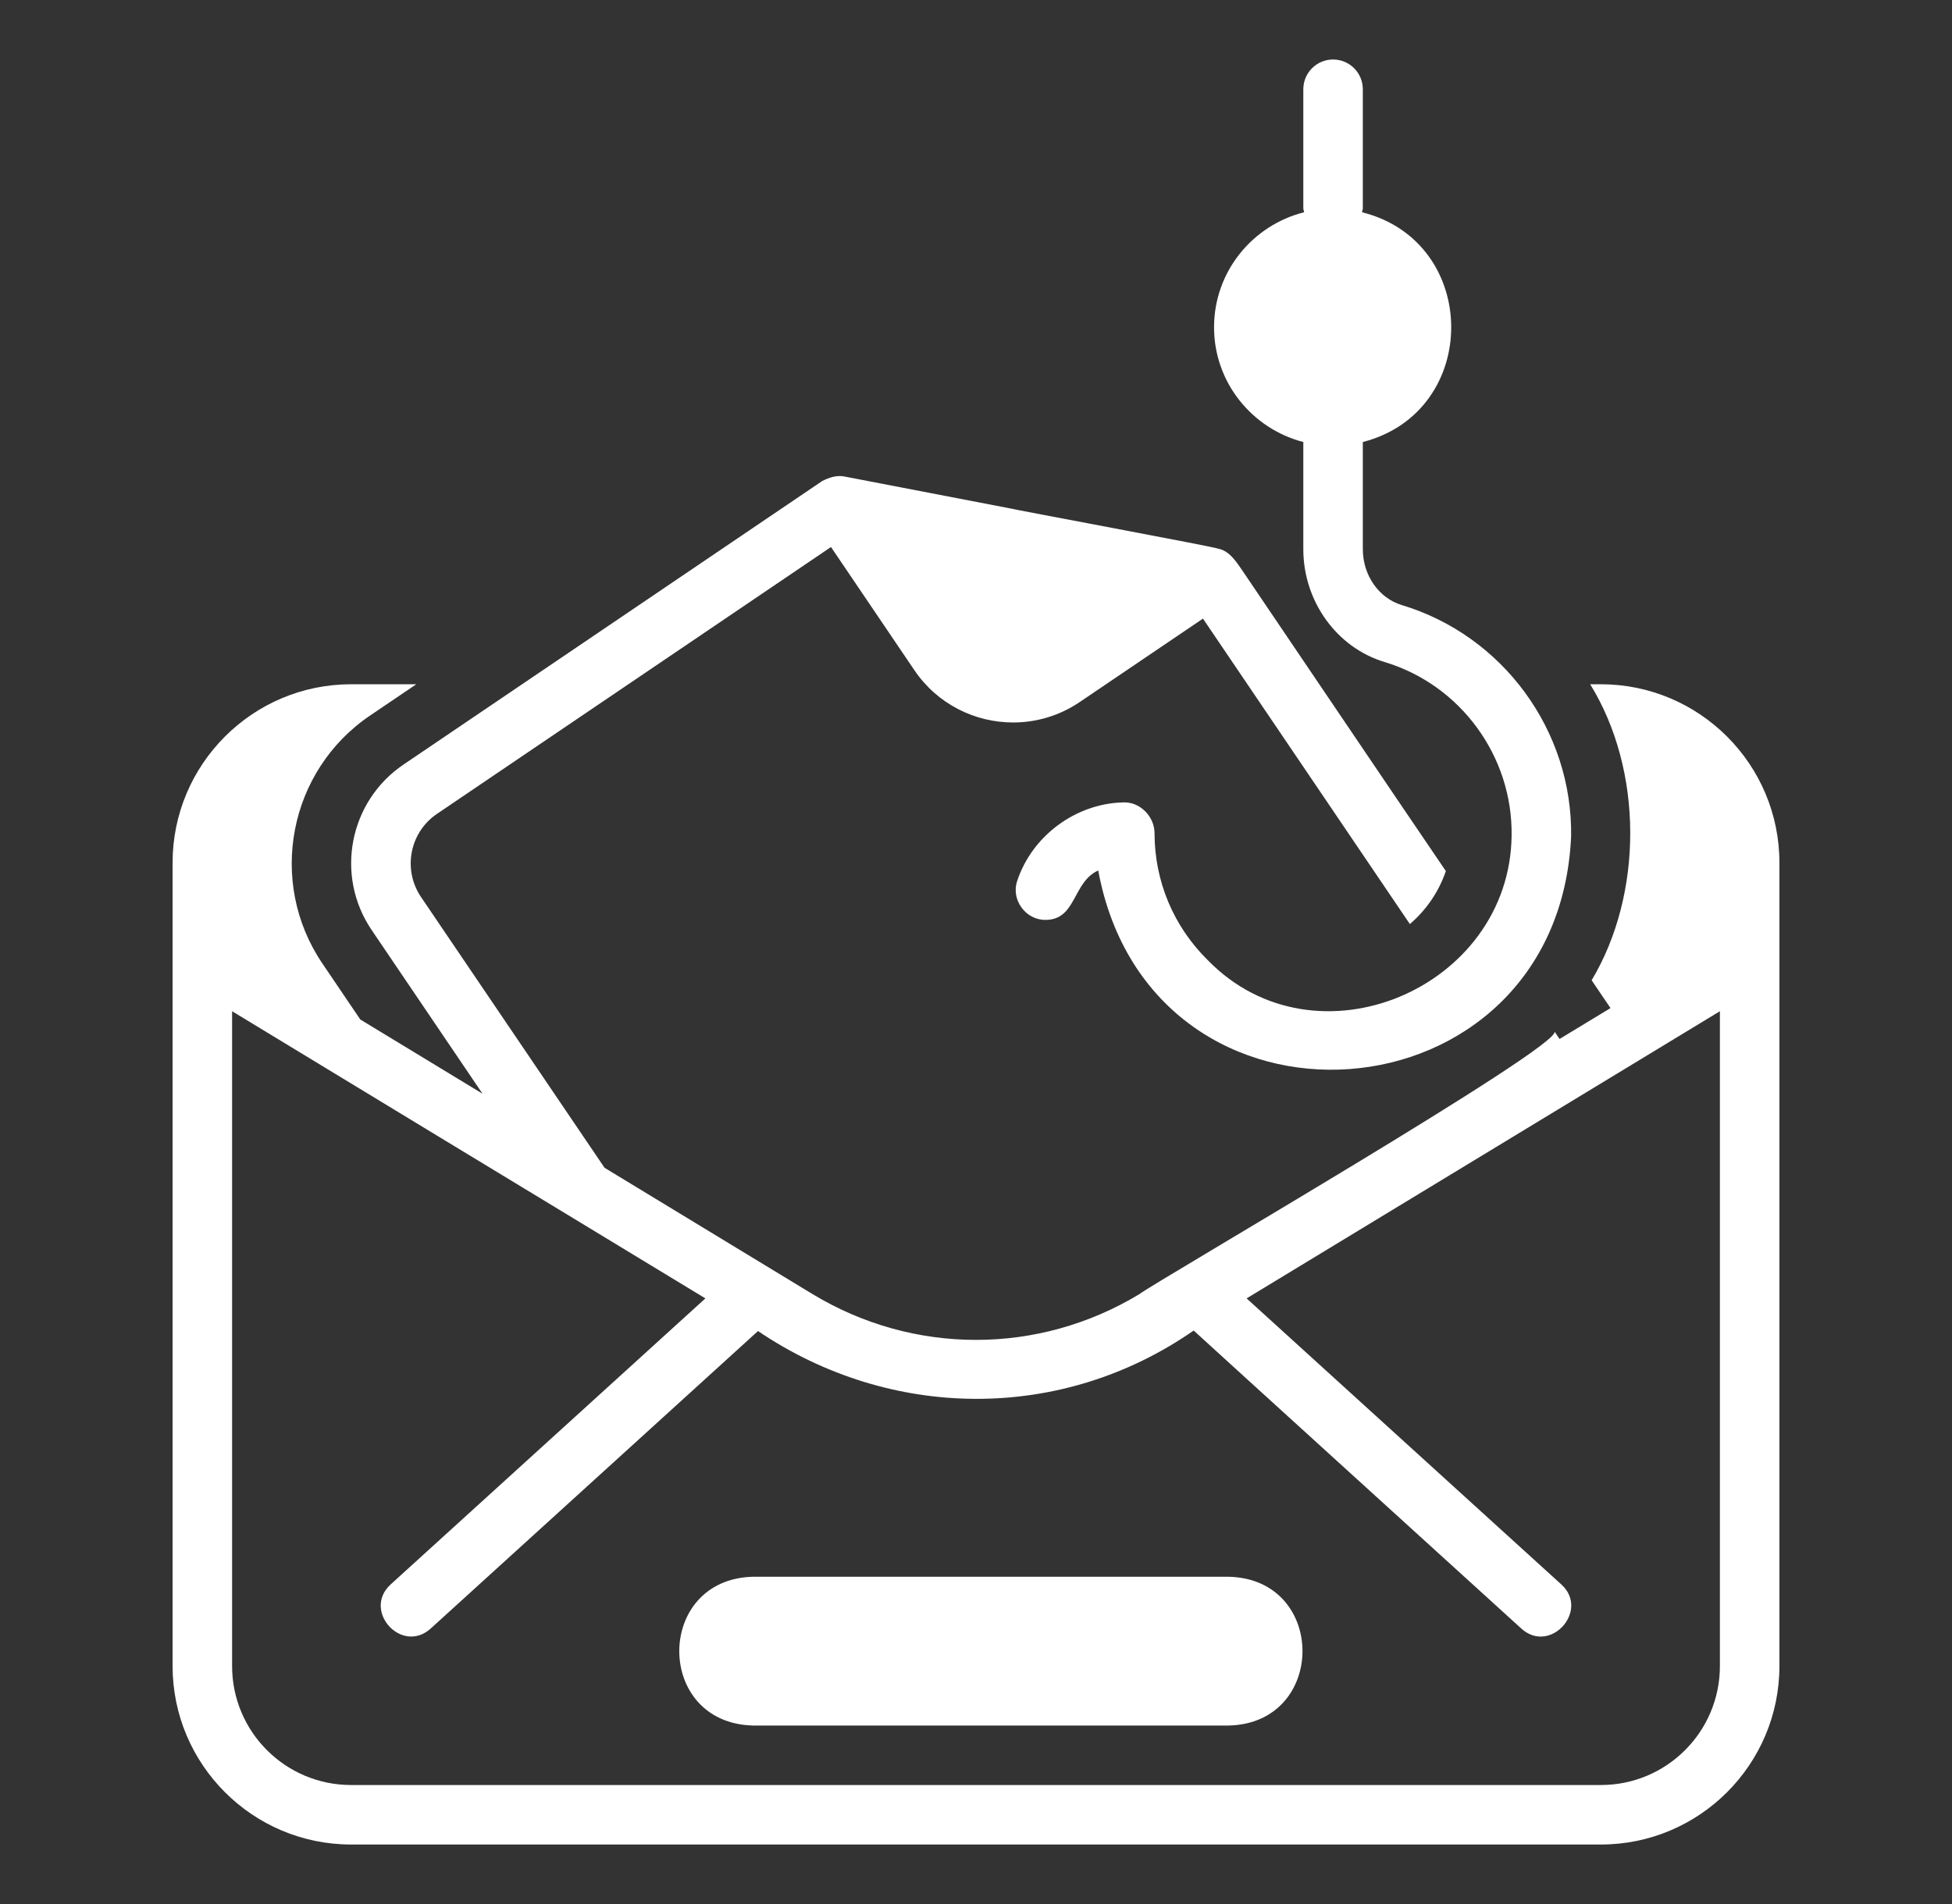
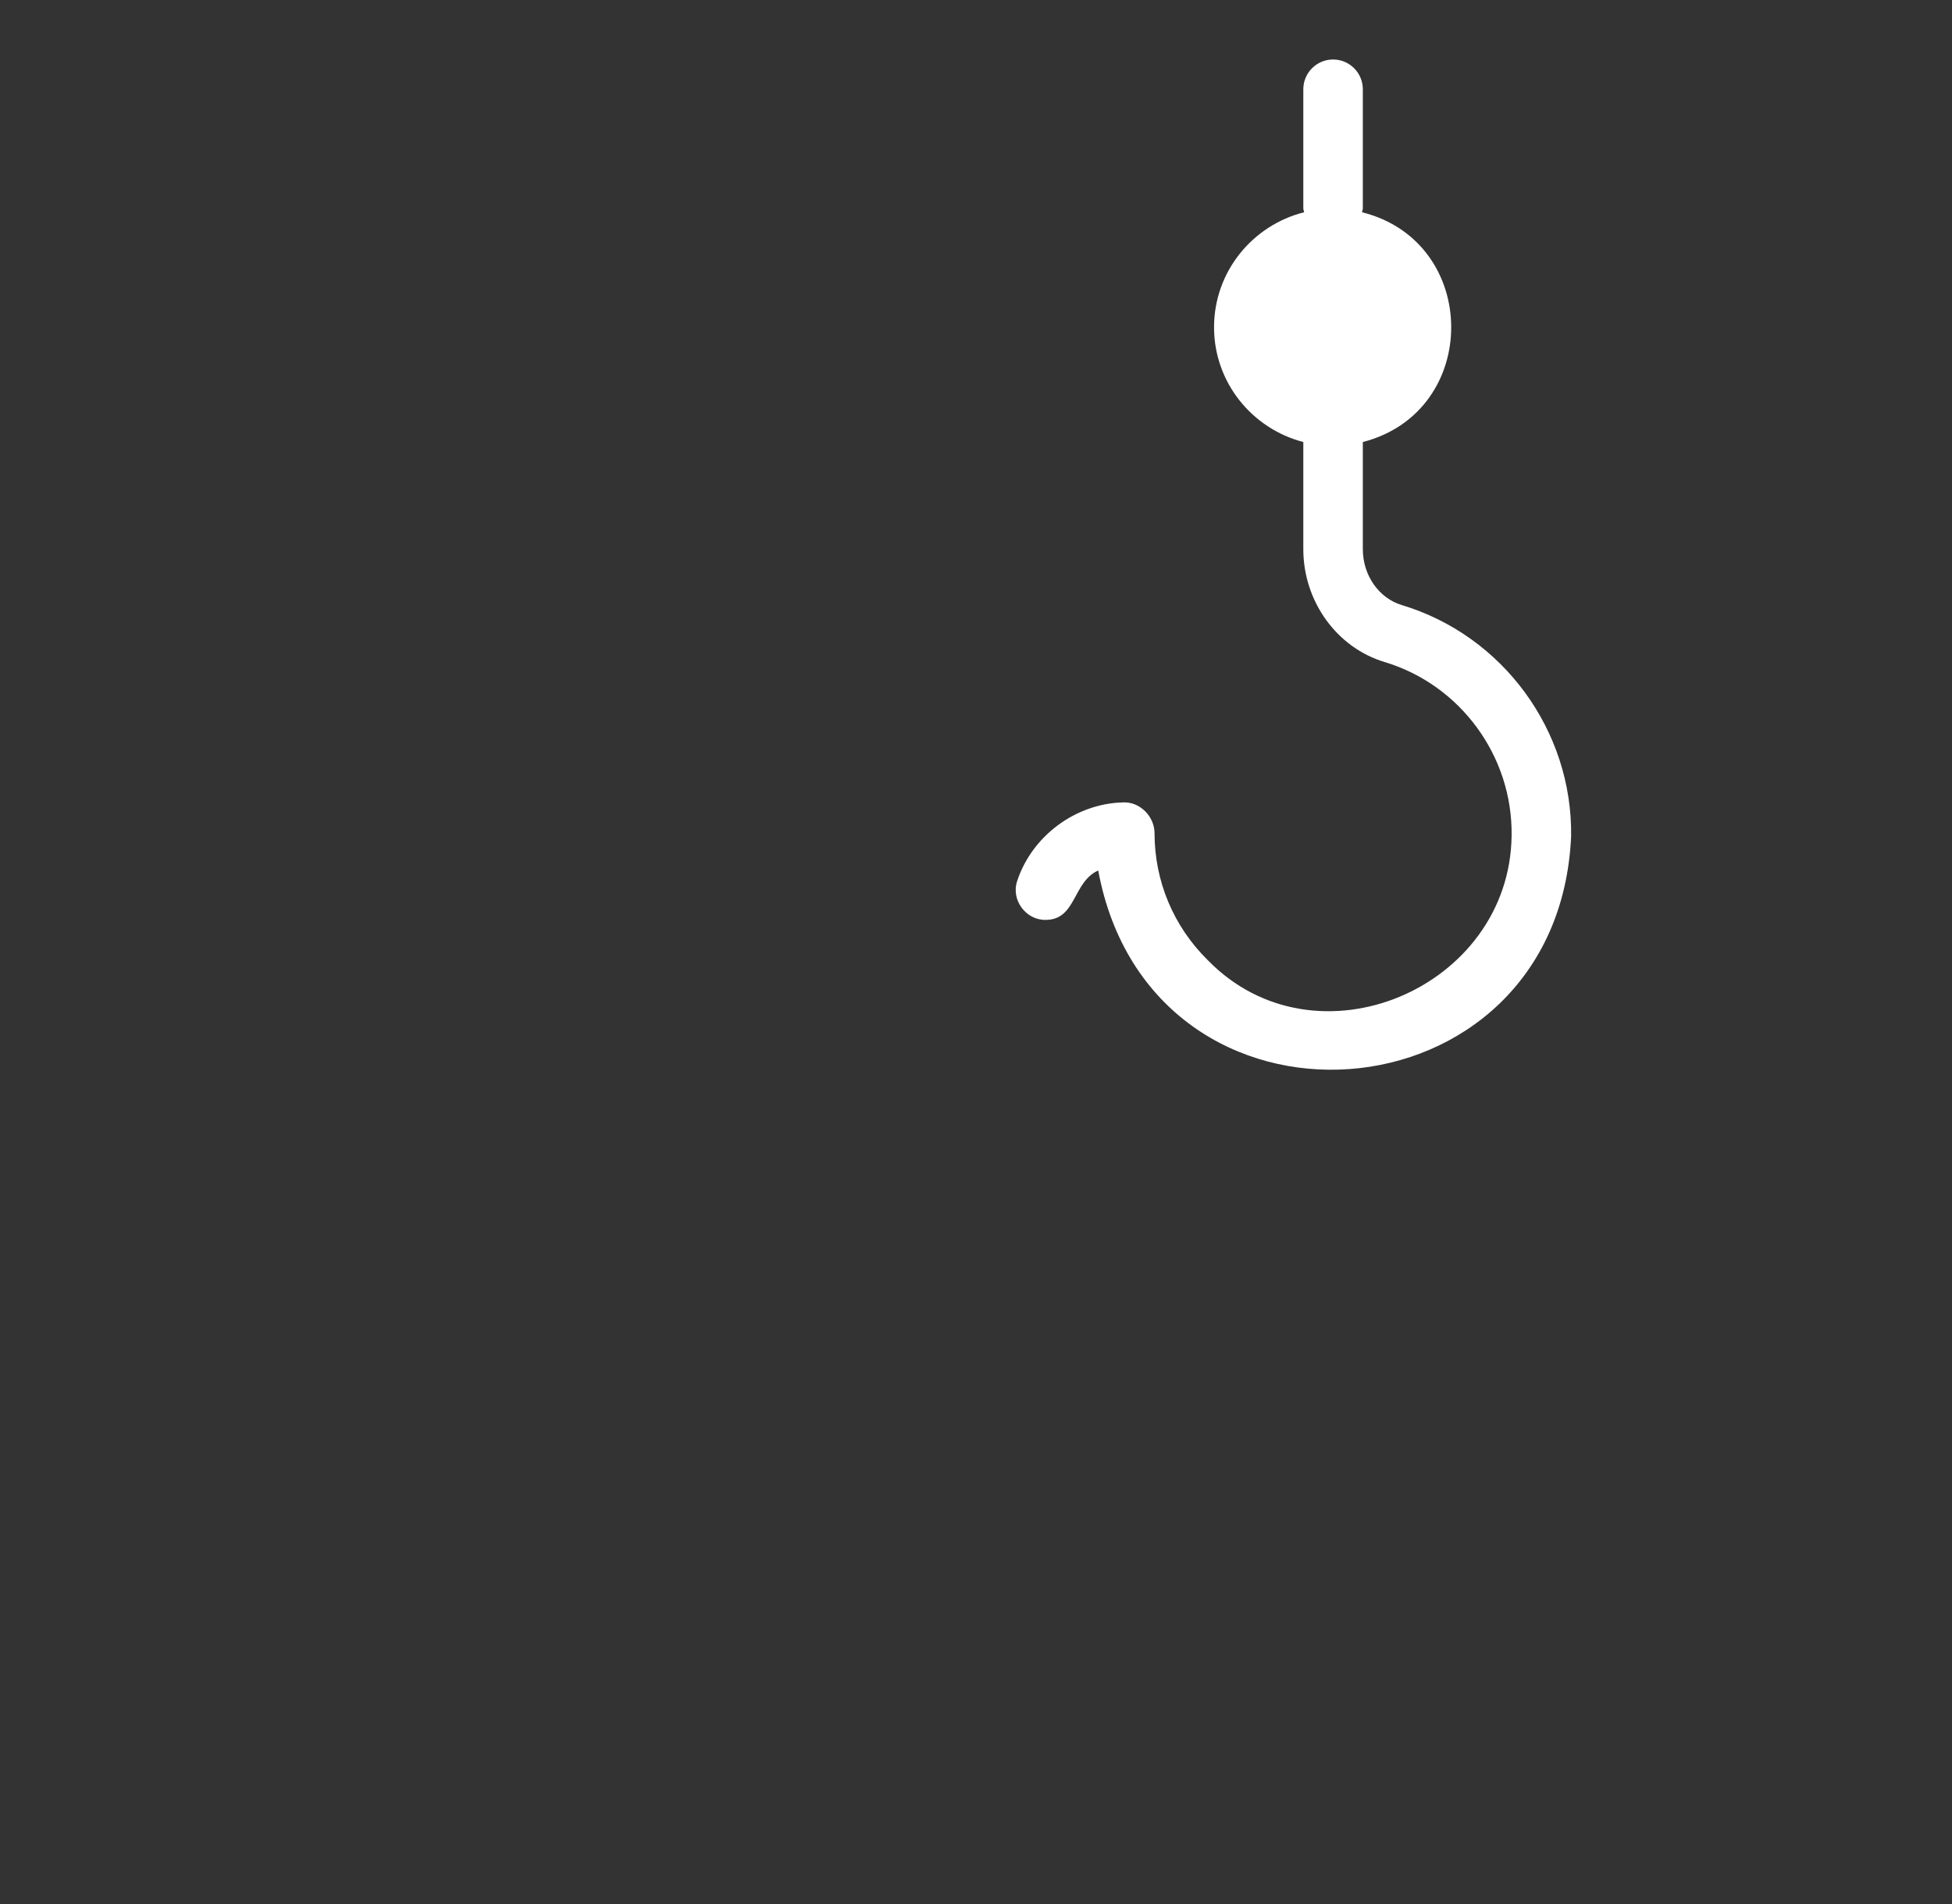
<svg xmlns="http://www.w3.org/2000/svg" width="41" height="40" viewBox="0 0 41 40" fill="none">
  <rect x="0" y="0" width="41" height="40" fill="#333333" stroke="none" />
-   <path d="M33.625 14.375H33.4C34.518 16.184 34.516 18.779 33.431 20.594L33.827 21.178L32.757 21.827L32.65 21.669C32.844 21.957 24.199 26.966 23.931 27.188C21.812 28.469 19.188 28.469 17.069 27.188L12.698 24.533L8.838 18.837C8.456 18.262 8.606 17.488 9.175 17.1L17.454 11.492L19.206 14.08C19.689 14.793 20.478 15.178 21.28 15.178C21.763 15.178 22.25 15.039 22.678 14.749L25.267 12.996L29.613 19.413C29.956 19.119 30.219 18.738 30.369 18.3C29.304 16.736 27.181 13.589 26.125 12.031C25.989 11.836 25.838 11.573 25.584 11.526C25.556 11.497 21.258 10.698 21.223 10.682C21.223 10.682 17.739 10.011 17.739 10.011C17.573 9.977 17.413 10.033 17.269 10.106L8.475 16.062C7.331 16.837 7.031 18.394 7.806 19.538L10.135 22.977L7.568 21.418L6.769 20.238C5.612 18.525 6.063 16.188 7.775 15.031L8.744 14.375H7.375C5.306 14.375 3.625 16.056 3.625 18.125V35C3.625 37.069 5.306 38.75 7.375 38.75H33.625C35.694 38.75 37.375 37.069 37.375 35V18.125C37.375 16.056 35.694 14.375 33.625 14.375ZM36.125 35C36.125 36.381 35.006 37.5 33.625 37.5H7.375C5.994 37.5 4.875 36.381 4.875 35V21.244L9.25 23.9C9.249 23.898 14.816 27.277 14.816 27.277L8.204 33.287C7.605 33.838 8.436 34.761 9.046 34.213C9.046 34.213 15.921 27.963 15.921 27.963C18.701 29.844 22.294 29.884 25.072 27.952C25.079 27.963 31.954 34.213 31.954 34.213C32.559 34.764 33.397 33.834 32.795 33.287C32.795 33.287 26.184 27.277 26.184 27.277L36.125 21.244V35Z" fill="white" />
  <path d="M25.5 6.875C25.5 8.036 26.3 9.007 27.375 9.286V11.539C27.375 12.632 28.077 13.606 29.082 13.908C30.676 14.387 31.773 15.886 31.75 17.553C31.715 20.764 27.637 22.503 25.367 20.17C24.647 19.46 24.25 18.512 24.25 17.5C24.247 17.151 23.944 16.842 23.594 16.857C22.598 16.879 21.681 17.556 21.367 18.502C21.228 18.898 21.543 19.331 21.96 19.325C22.611 19.326 22.525 18.532 23.067 18.287C24.181 24.286 32.724 23.652 33 17.571C33.031 15.349 31.568 13.351 29.442 12.711C28.961 12.566 28.625 12.084 28.625 11.539V9.286C31.11 8.647 31.096 5.08 28.608 4.459C28.612 4.43 28.625 4.405 28.625 4.375V1.875C28.625 1.53 28.345 1.25 28 1.25C27.655 1.25 27.375 1.53 27.375 1.875V4.375C27.375 4.405 27.388 4.43 27.392 4.459C26.308 4.732 25.5 5.707 25.5 6.875Z" fill="white" />
-   <path d="M25.813 33.125H15.813C13.755 33.176 13.75 36.197 15.813 36.25H25.813C27.87 36.199 27.875 33.177 25.813 33.125Z" fill="white" />
</svg>